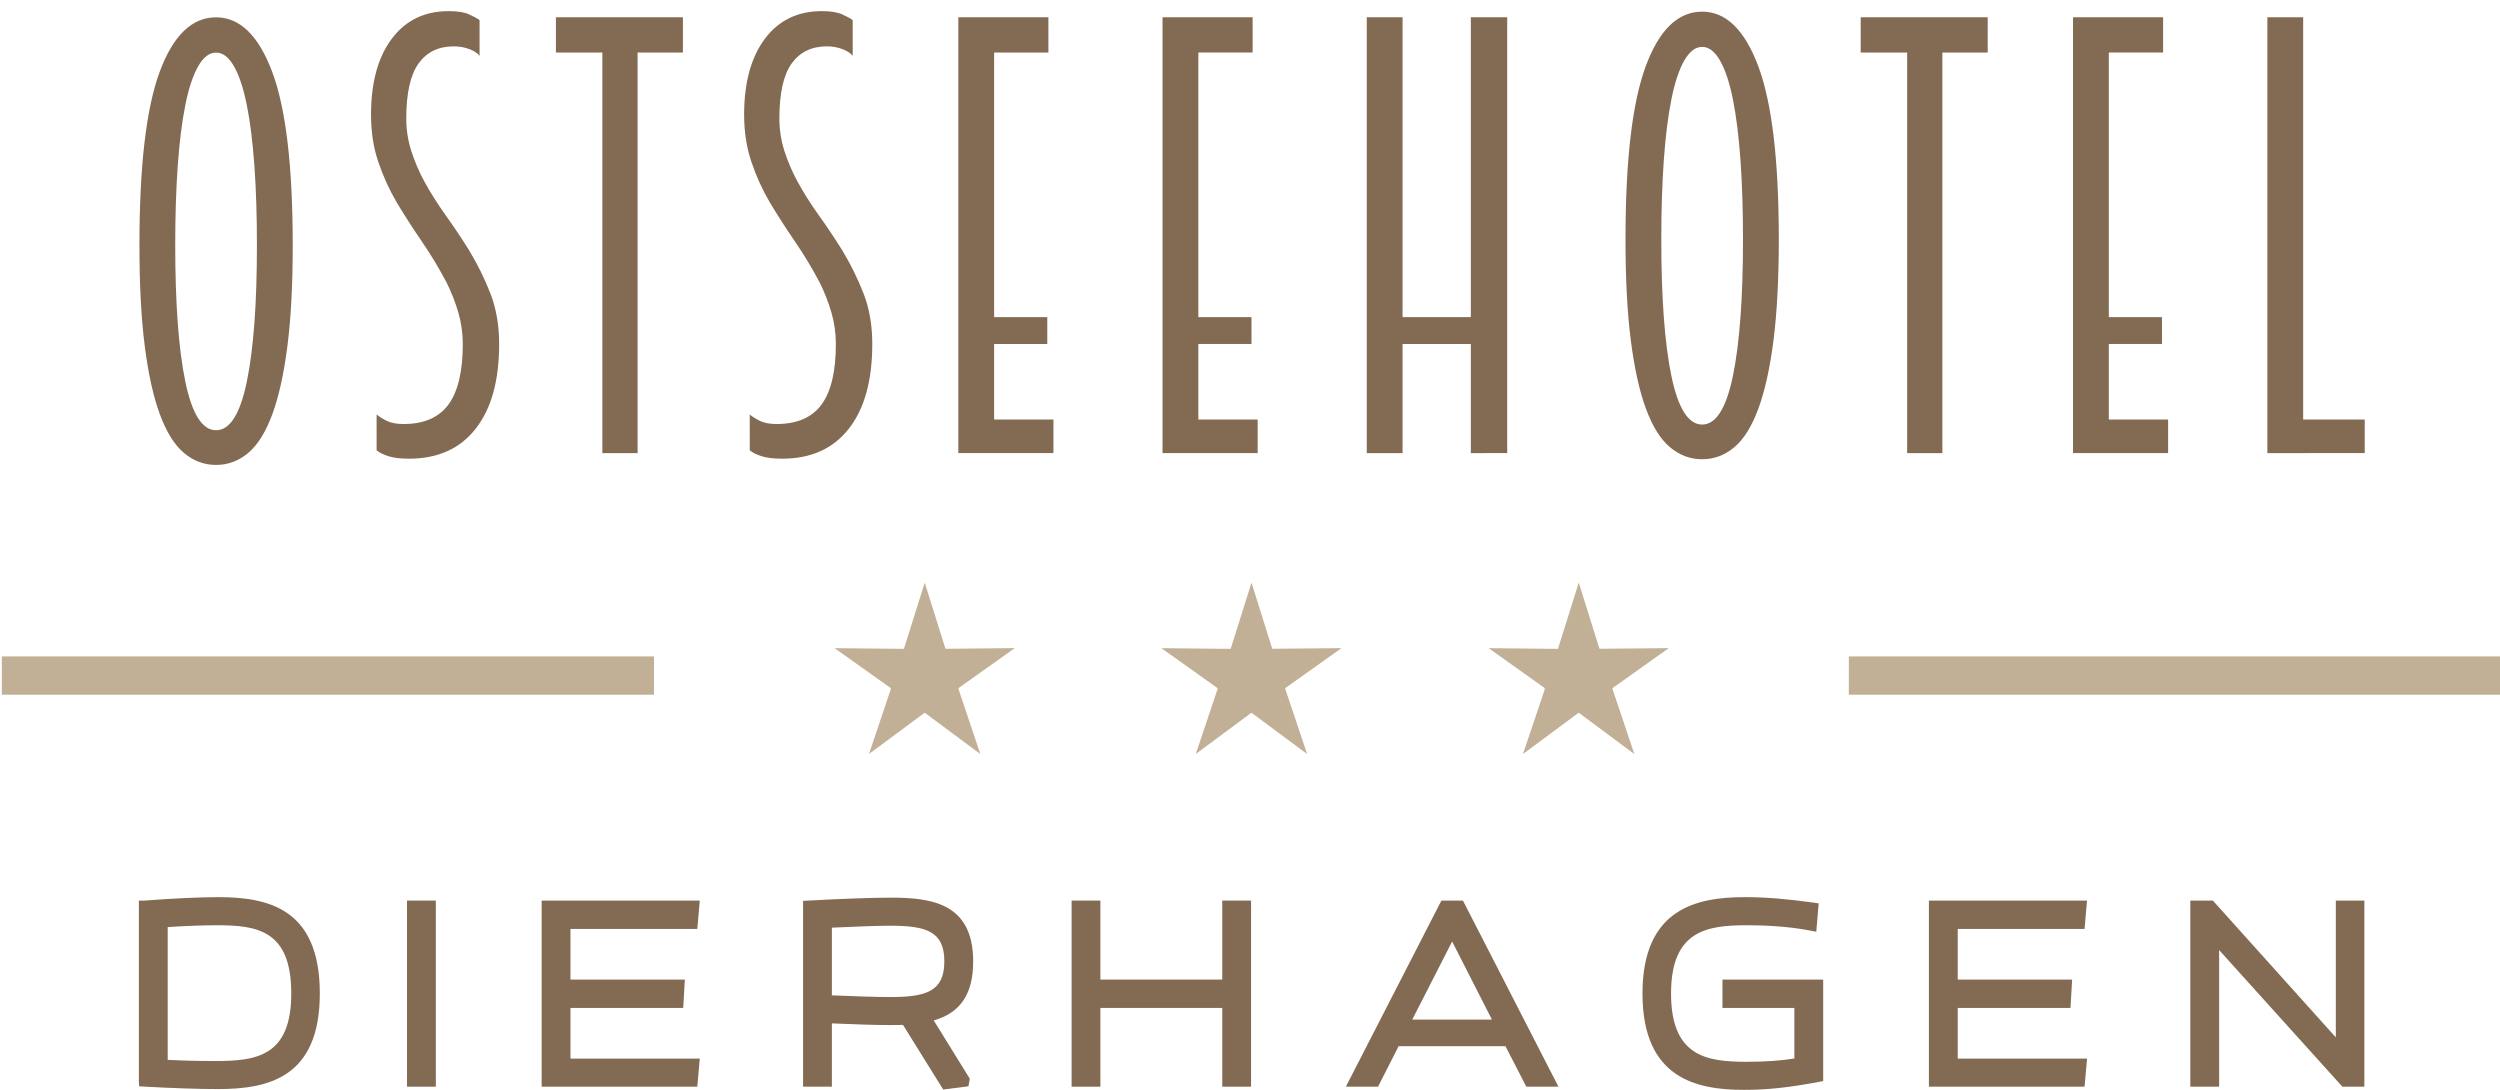
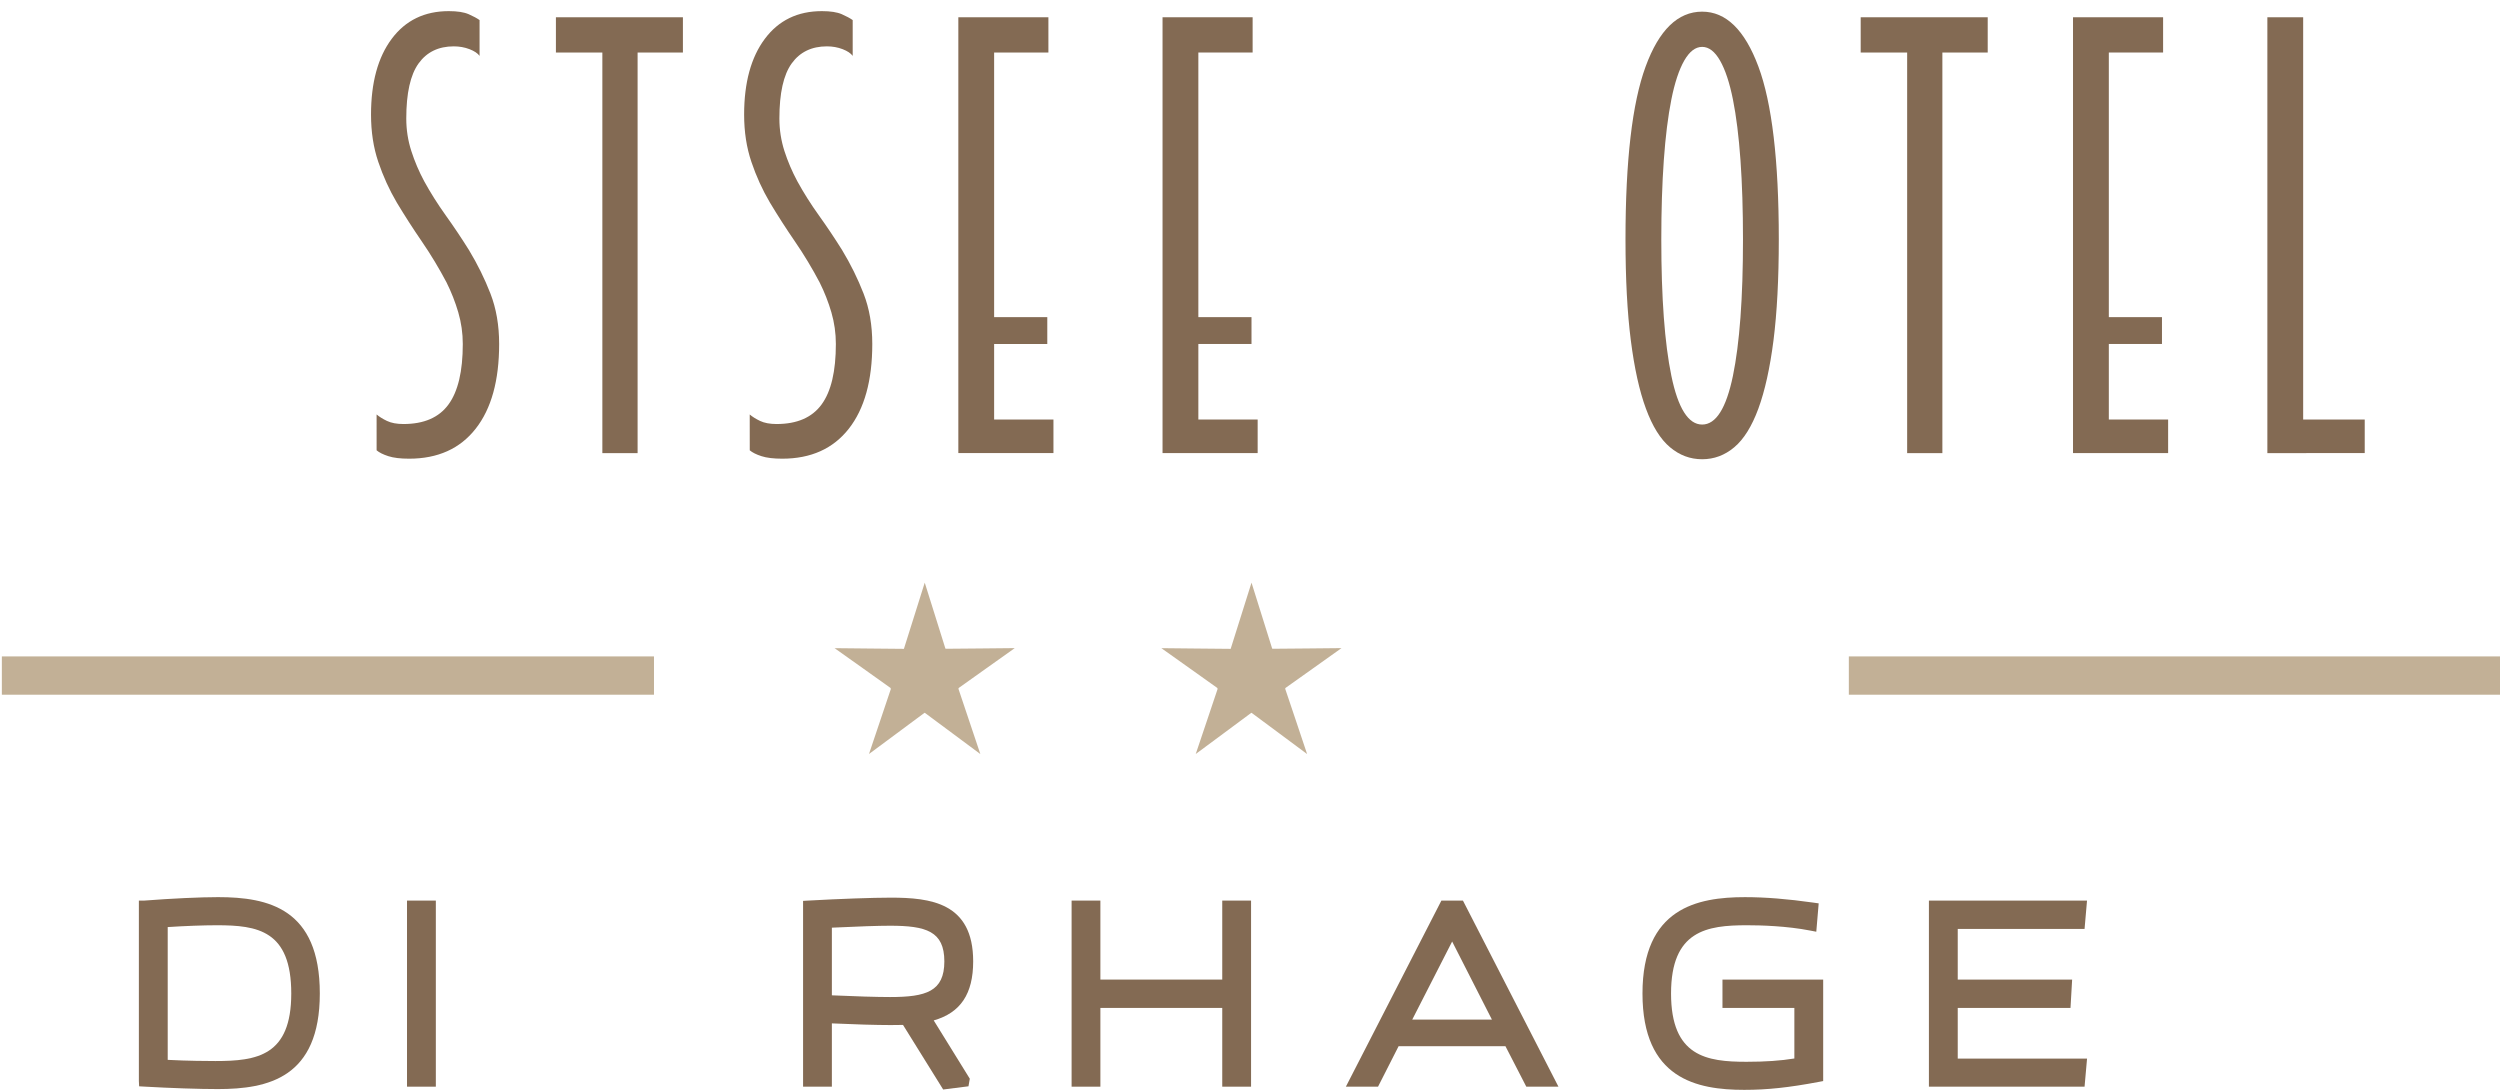
<svg xmlns="http://www.w3.org/2000/svg" version="1.1" id="Ebene_1" x="0px" y="0px" width="200px" height="87.188px" viewBox="0 0 200 87.188" style="enable-background:new 0 0 200 87.188;" xml:space="preserve">
  <style type="text/css">

	.st0{fill:none;stroke:#C2B096;stroke-width:3.064;stroke-miterlimit:10;}
	.st1{fill:#836A53;}
	.st2{fill:#C2B096;}

</style>
  <g id="Ebene_1_1_">
-     <path class="st1" d="M23.418,19.604c0,3.163-0.14,5.855-0.425,8.078c-0.283,2.224-0.687,4.043-1.208,5.46   c-0.524,1.417-1.163,2.448-1.924,3.089c-0.762,0.642-1.62,0.963-2.575,0.963c-0.954,0-1.813-0.321-2.573-0.963   c-0.761-0.641-1.404-1.672-1.924-3.089c-0.523-1.417-0.926-3.238-1.209-5.46c-0.285-2.223-0.424-4.916-0.424-8.078   c0-6.297,0.536-10.907,1.609-13.832c1.075-2.924,2.581-4.386,4.521-4.386c1.909,0,3.407,1.462,4.499,4.386   C22.874,8.696,23.418,13.306,23.418,19.604z M14.018,19.604c0,4.686,0.27,8.324,0.807,10.922c0.537,2.595,1.357,3.893,2.461,3.893   c1.103,0,1.925-1.298,2.461-3.893c0.537-2.598,0.807-6.236,0.807-10.922c0-2.329-0.065-4.439-0.201-6.334   c-0.135-1.894-0.335-3.513-0.606-4.855c-0.267-1.344-0.611-2.38-1.028-3.111c-0.419-0.73-0.895-1.098-1.433-1.098   c-0.538,0-1.014,0.366-1.433,1.098c-0.417,0.73-0.761,1.767-1.029,3.111c-0.268,1.342-0.471,2.961-0.605,4.855   C14.086,15.164,14.018,17.274,14.018,19.604z" />
    <path class="st1" d="M30.13,33.158c0.209,0.179,0.485,0.353,0.829,0.517c0.342,0.164,0.782,0.247,1.319,0.247   c1.641,0,2.842-0.521,3.603-1.567c0.762-1.043,1.142-2.655,1.142-4.834c0-0.865-0.121-1.709-0.359-2.528   c-0.24-0.82-0.553-1.619-0.939-2.394c-0.599-1.134-1.254-2.224-1.97-3.268c-0.717-1.044-1.387-2.088-2.015-3.133   c-0.596-1.014-1.088-2.096-1.477-3.246c-0.389-1.147-0.581-2.408-0.581-3.782c0-2.566,0.552-4.587,1.656-6.064   c1.102-1.478,2.625-2.215,4.565-2.215c0.685,0,1.214,0.082,1.589,0.245c0.373,0.164,0.663,0.322,0.873,0.47v2.865   c-0.15-0.208-0.418-0.387-0.807-0.538c-0.39-0.148-0.806-0.224-1.253-0.224c-1.224,0-2.164,0.456-2.819,1.366   c-0.656,0.911-0.984,2.38-0.984,4.408c0,0.896,0.134,1.761,0.403,2.597c0.269,0.835,0.611,1.64,1.029,2.417   c0.507,0.926,1.083,1.835,1.722,2.73c0.643,0.895,1.261,1.82,1.858,2.774c0.686,1.136,1.26,2.298,1.723,3.492   c0.462,1.193,0.694,2.537,0.694,4.027c0,2.926-0.625,5.185-1.881,6.782c-1.252,1.596-3.028,2.394-5.326,2.394   c-0.688,0-1.238-0.066-1.656-0.201c-0.418-0.134-0.731-0.292-0.94-0.469V33.158z" />
    <path class="st1" d="M48.188,36.249V4.202h-3.715v-2.82h10.16v2.82h-3.625v32.047H48.188z" />
    <path class="st1" d="M59.978,33.158c0.209,0.179,0.484,0.353,0.827,0.517c0.344,0.164,0.784,0.247,1.32,0.247   c1.641,0,2.842-0.521,3.604-1.567c0.762-1.043,1.14-2.655,1.14-4.834c0-0.865-0.119-1.709-0.357-2.528   c-0.239-0.82-0.552-1.619-0.939-2.394c-0.598-1.134-1.253-2.224-1.97-3.268c-0.716-1.044-1.388-2.088-2.014-3.133   c-0.598-1.014-1.089-2.096-1.477-3.246c-0.389-1.147-0.582-2.408-0.582-3.782c0-2.566,0.553-4.587,1.657-6.064   c1.103-1.478,2.625-2.215,4.565-2.215c0.686,0,1.215,0.082,1.589,0.245c0.372,0.164,0.664,0.322,0.874,0.47v2.865   c-0.151-0.208-0.418-0.387-0.807-0.538c-0.389-0.148-0.807-0.224-1.253-0.224c-1.224,0-2.164,0.456-2.82,1.366   c-0.657,0.911-0.984,2.38-0.984,4.408c0,0.896,0.135,1.761,0.402,2.597c0.269,0.835,0.613,1.64,1.031,2.417   c0.507,0.926,1.082,1.835,1.723,2.73c0.642,0.895,1.261,1.82,1.858,2.774c0.687,1.136,1.26,2.298,1.723,3.492   c0.463,1.193,0.694,2.537,0.694,4.027c0,2.926-0.627,5.185-1.88,6.782c-1.254,1.596-3.029,2.394-5.327,2.394   c-0.688,0-1.24-0.066-1.655-0.201c-0.418-0.134-0.731-0.292-0.94-0.469L59.978,33.158L59.978,33.158z" />
    <path class="st1" d="M76.667,36.249V1.381h7.205v2.82H79.53v21.17h4.253v2.147H79.53v6.044h4.746v2.685H76.667z" />
    <path class="st1" d="M93.003,36.249V1.381h7.207v2.82h-4.342v21.17h4.252v2.147h-4.252v6.044h4.744v2.685H93.003z" />
-     <path class="st1" d="M117.667,36.249V27.52h-5.461v8.729h-2.864V1.381h2.864v23.991h5.461V1.381h2.909v34.867H117.667z" />
    <path class="st1" d="M142.304,19.15c0,3.163-0.143,5.855-0.424,8.078c-0.286,2.224-0.689,4.043-1.21,5.461   c-0.522,1.417-1.163,2.447-1.924,3.088c-0.76,0.642-1.62,0.962-2.574,0.962c-0.955,0-1.812-0.32-2.574-0.962   c-0.763-0.642-1.403-1.672-1.924-3.088c-0.524-1.418-0.925-3.238-1.208-5.461c-0.285-2.223-0.426-4.915-0.426-8.078   c0-6.297,0.536-10.906,1.612-13.832c1.073-2.923,2.58-4.386,4.52-4.386c1.909,0,3.407,1.462,4.498,4.386   C141.76,8.244,142.304,12.854,142.304,19.15z M132.904,19.15c0,4.686,0.269,8.324,0.806,10.921   c0.537,2.595,1.359,3.893,2.463,3.893c1.103,0,1.923-1.298,2.461-3.893c0.535-2.598,0.805-6.237,0.805-10.921   c0-2.328-0.066-4.439-0.2-6.334c-0.136-1.895-0.335-3.514-0.604-4.856c-0.27-1.343-0.612-2.379-1.03-3.111   c-0.419-0.731-0.894-1.098-1.433-1.098c-0.537,0-1.013,0.366-1.434,1.098c-0.416,0.731-0.762,1.769-1.029,3.111   c-0.268,1.342-0.469,2.961-0.604,4.856C132.971,14.711,132.904,16.823,132.904,19.15z" />
    <path class="st1" d="M152.572,36.249V4.202h-3.717v-2.82h10.162v2.82h-3.627v32.047H152.572z" />
    <path class="st1" d="M165.841,36.249V1.381h7.207v2.82h-4.342v21.17h4.252v2.147h-4.252v6.044h4.744v2.685H165.841z" />
    <path class="st1" d="M181.389,36.249V1.381h2.864v32.182h4.925v2.685H181.389z" />
    <g>
      <path class="st1" d="M17.444,71.771c-1.422,0-3.683,0.106-5.887,0.275H11.11v14.439l0.02,0.42l0.421,0.024    c2.079,0.12,4.386,0.197,5.873,0.197c4.037,0,8.161-0.908,8.161-7.649C25.585,72.688,21.471,71.771,17.444,71.771z M13.417,74.166    c1.363-0.09,2.866-0.146,3.929-0.146c3.258,0,5.955,0.412,5.955,5.46c0,4.995-2.75,5.403-6.071,5.403    c-0.63,0-2.19-0.009-3.813-0.094V74.166z" />
      <rect x="32.561" y="72.047" class="st1" width="2.306" height="14.887" />
-       <polygon class="st1" points="45.637,80.634 54.658,80.634 54.789,78.367 45.637,78.367 45.637,74.313 55.786,74.313     55.982,72.047 43.332,72.047 43.332,86.934 55.784,86.934 55.982,84.688 45.637,84.688   " />
      <path class="st1" d="M77.854,76.91c0-4.704-3.413-5.098-6.609-5.098c-1.433,0-4.077,0.095-6.579,0.234l-0.42,0.024v14.862h2.304    v-5.061c1.766,0.081,3.566,0.134,4.695,0.134c0.346,0,0.678,0,0.997-0.011l3.212,5.166l2.024-0.256l0.106-0.607l-2.886-4.664    C76.848,81.022,77.854,79.504,77.854,76.91z M66.55,74.213c2.129-0.102,3.734-0.155,4.656-0.155c2.88,0,4.342,0.441,4.342,2.853    c0,2.41-1.462,2.852-4.342,2.852c-1.061,0-2.853-0.054-4.656-0.137V74.213z" />
      <polygon class="st1" points="97.78,78.367 88.031,78.367 88.031,72.047 85.728,72.047 85.728,86.934 88.031,86.934 88.031,80.634     97.78,80.634 97.78,86.934 100.085,86.934 100.085,72.047 97.78,72.047   " />
      <path class="st1" d="M115.312,72.047l-7.642,14.887h2.573l1.646-3.239h8.546l1.669,3.239h2.571l-7.64-14.887H115.312z     M119.353,81.567h-6.373l3.192-6.246L119.353,81.567z" />
      <path class="st1" d="M137.796,80.634h5.753v4.045c-1.097,0.179-2.326,0.264-3.834,0.264c-3.177,0-6.031-0.419-6.031-5.463    c0-5.041,2.873-5.46,6.07-5.46c1.081,0,3.171,0.055,5.059,0.424l0.49,0.094l0.192-2.268l-0.419-0.06    c-2.072-0.295-3.865-0.438-5.479-0.438c-3.815,0-8.198,0.876-8.198,7.708s4.352,7.708,8.142,7.708    c1.841,0,3.565-0.183,5.952-0.634l0.362-0.069v-8.117h-8.057v2.267H137.796z" />
      <polygon class="st1" points="156.619,80.634 165.64,80.634 165.771,78.367 156.619,78.367 156.619,74.313 166.765,74.313     166.962,72.047 154.313,72.047 154.313,86.934 166.765,86.934 166.964,84.688 156.619,84.688   " />
-       <polygon class="st1" points="186.866,72.047 186.866,82.99 177.03,72.047 175.226,72.047 175.226,86.934 177.532,86.934     177.532,76.007 187.388,86.934 189.149,86.934 189.149,72.047   " />
    </g>
    <line class="st0" x1="0.148" y1="54.045" x2="52.319" y2="54.045" />
    <polygon class="st2" points="104.551,51.877 101.812,51.901 101.805,51.892 101.775,51.892 100.95,49.258 100.121,46.612    99.288,49.258 98.455,51.903 98.452,51.925 98.455,51.908 95.683,51.882 92.908,51.853 95.169,53.46 97.404,55.051 97.387,55.103    97.408,55.118 96.544,57.691 95.659,60.32 97.889,58.668 100.104,57.025 100.119,57.035 100.127,57.027 102.34,58.668    104.568,60.324 103.687,57.691 102.808,55.081 102.851,55.05 102.844,55.033 105.063,53.456 107.321,51.849  " />
-     <polygon class="st2" points="130.729,51.877 127.991,51.901 127.985,51.892 127.954,51.892 127.129,49.258 126.3,46.612    125.469,49.258 124.636,51.903 124.631,51.925 124.636,51.908 121.862,51.882 119.089,51.853 121.35,53.46 123.582,55.051    123.566,55.103 123.588,55.118 122.724,57.691 121.84,60.32 124.068,58.668 126.283,57.025 126.298,57.035 126.307,57.027    128.52,58.668 130.747,60.324 129.864,57.691 128.986,55.081 129.029,55.05 129.022,55.033 131.241,53.456 133.501,51.849  " />
    <polygon class="st2" points="78.407,51.877 75.669,51.901 75.664,51.892 75.634,51.892 74.809,49.258 73.979,46.612 73.147,49.258    72.314,51.903 72.31,51.925 72.314,51.908 69.542,51.882 66.767,51.853 69.029,53.46 71.262,55.051 71.245,55.103 71.268,55.118    70.403,57.691 69.519,60.32 71.747,58.668 73.961,57.025 73.977,57.035 73.987,57.027 76.199,58.668 78.427,60.324 77.543,57.691    76.667,55.081 76.709,55.05 76.703,55.033 78.92,53.456 81.181,51.849  " />
    <line class="st0" x1="147.907" y1="54.045" x2="200.078" y2="54.045" />
  </g>
</svg>